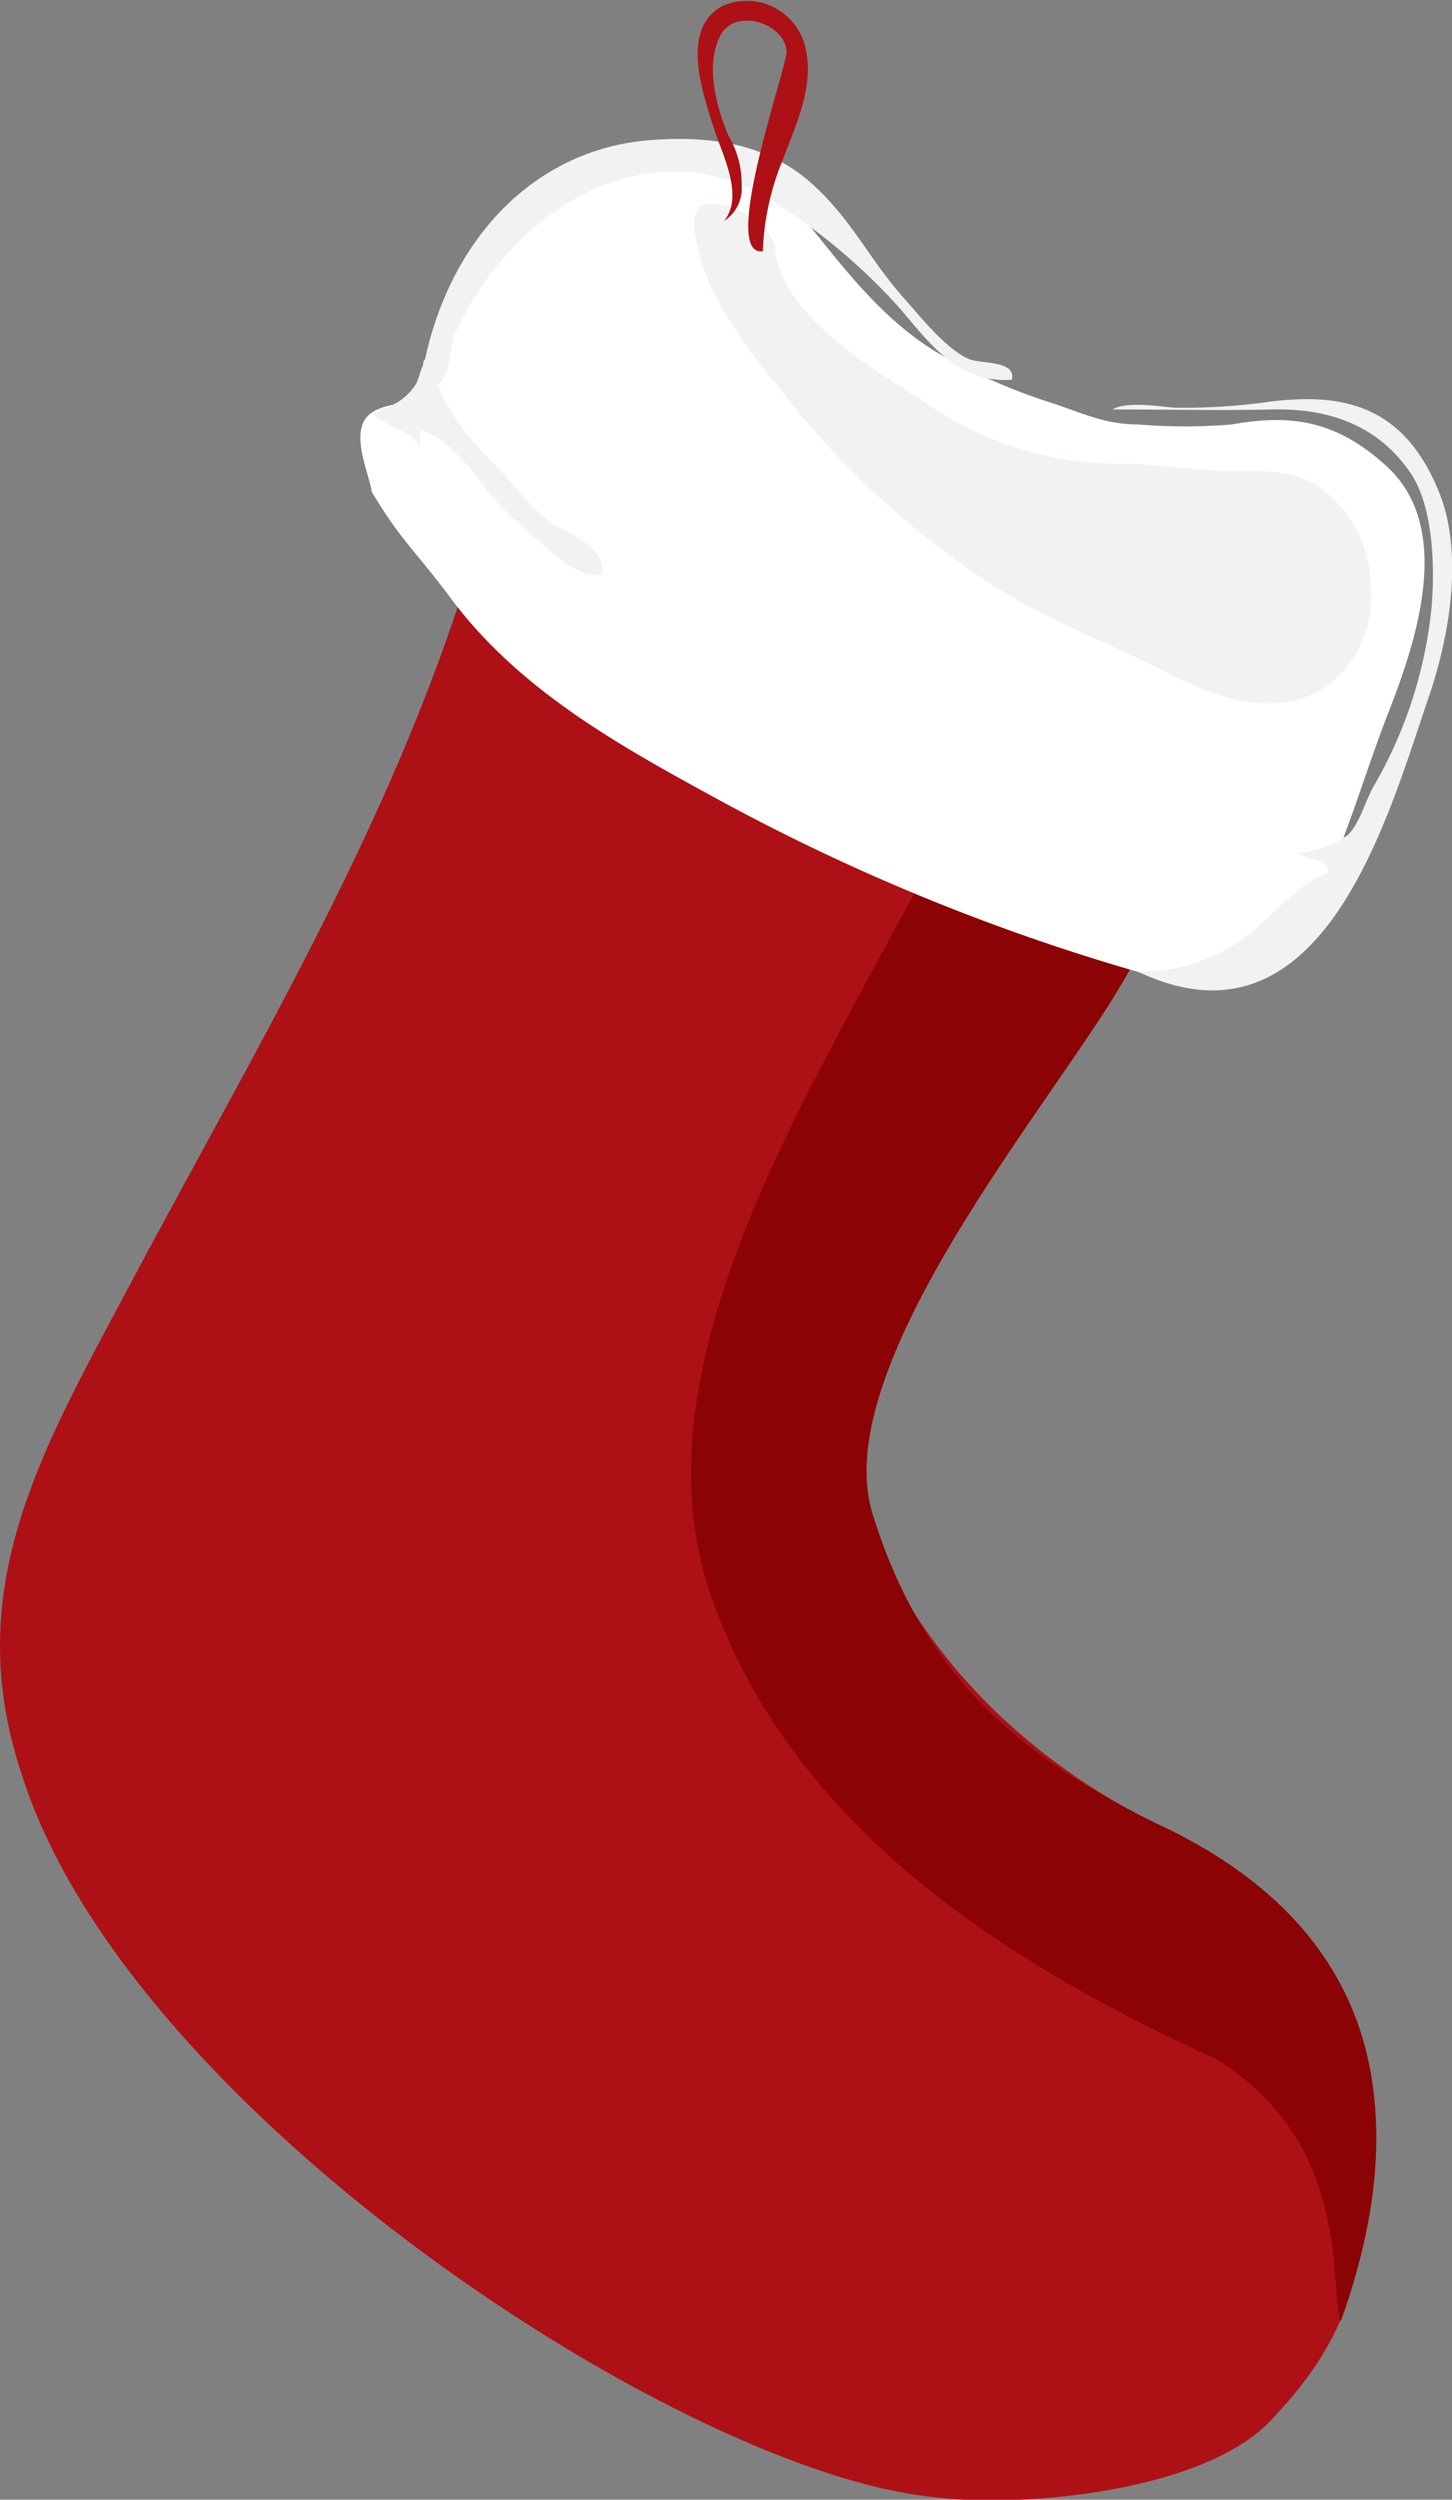
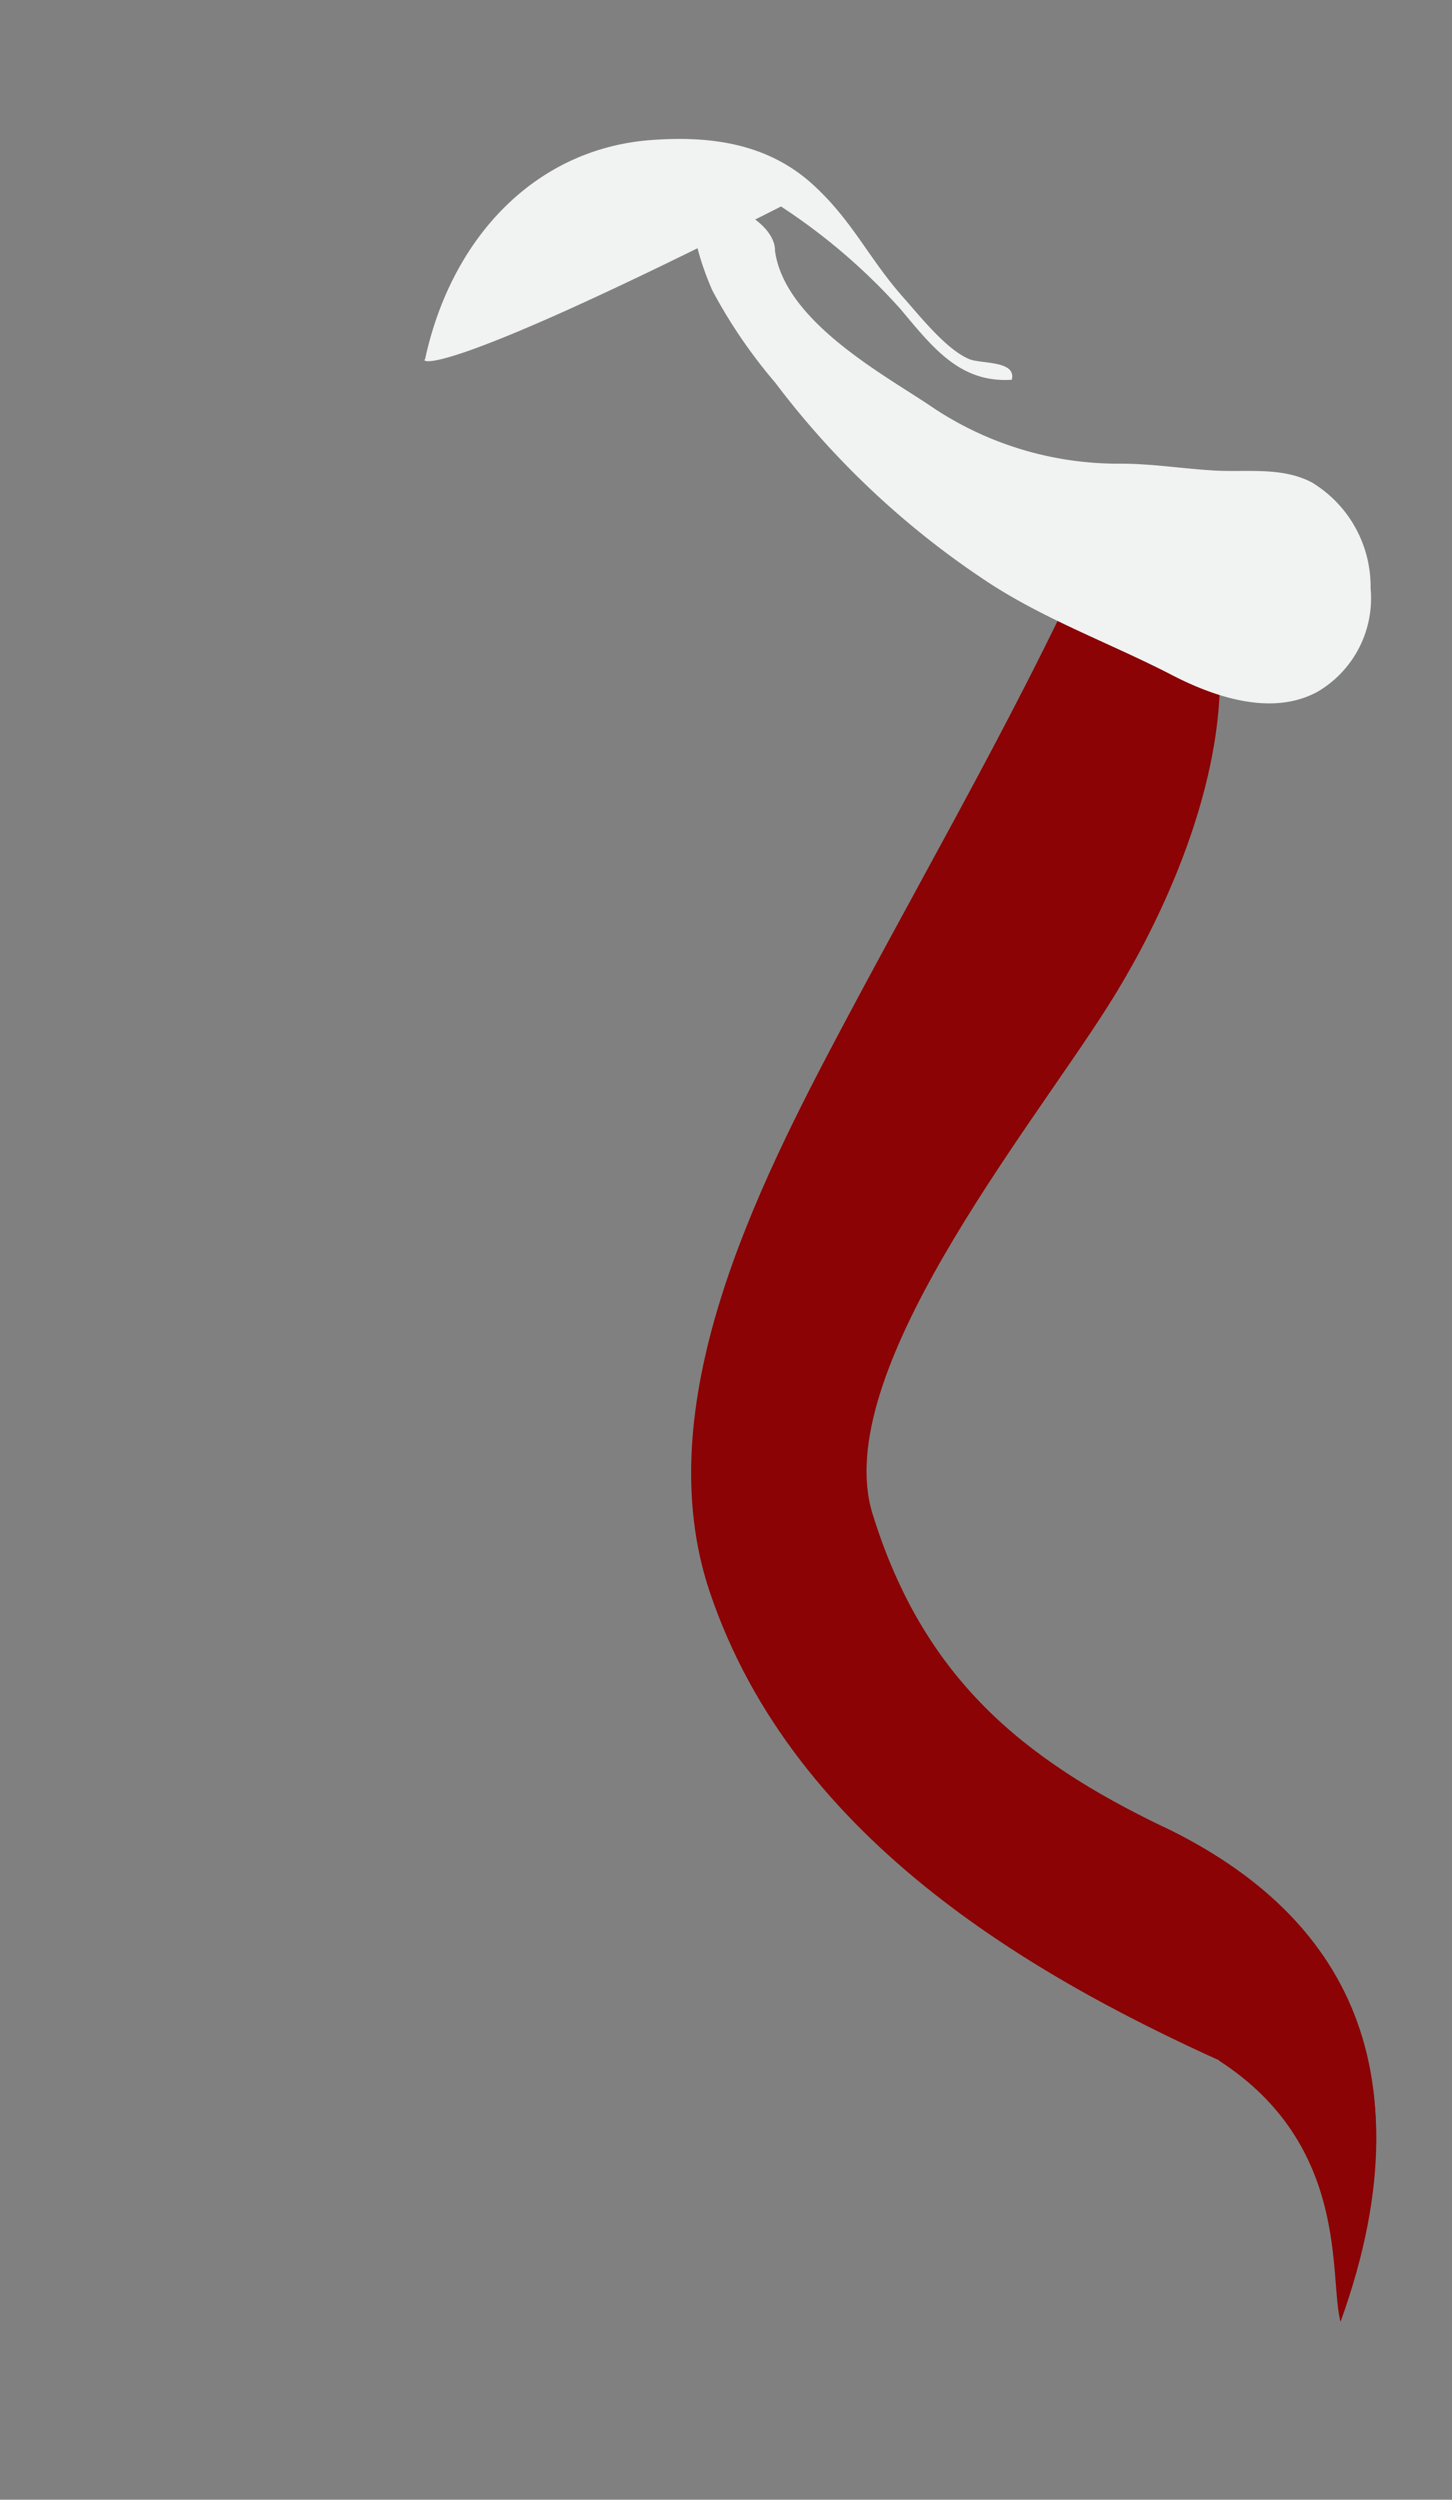
<svg xmlns="http://www.w3.org/2000/svg" viewBox="0 0 82.23 141.52">
  <rect x="0" y="0" width="82.23" height="141.52" fill="#808080" stroke="none" />
  <defs>
    <style>.cls-1{fill:#ad1015;}.cls-2{fill:#8b0304;}.cls-3{fill:#fff;}.cls-4{fill:#f1f2f2;}</style>
  </defs>
  <title>Artboard 46</title>
  <g id="Layer_1" data-name="Layer 1">
-     <path class="cls-1" d="M77.61,120.59c-.15,1.06-.06,2.22-.17,3.47-.47,5.65-1.49,8.77-5.5,13-3.8,4-14.13,5-19.39,4.27C38.37,139.72,7.3,119.5,1.26,100.54-2.3,90,2.31,82.22,7.34,72.77,16.79,55,26.55,39.57,29.63,19c7.58-1.21,23.15,1.67,32.05,6.55a18.38,18.38,0,0,1,2,1.26C73.6,34.3,67.81,49,62.72,57c-4.55,7.2-16.93,18.85-14.51,26.7,2.88,9.32,9.72,15.92,17.7,19.77C74.79,107.69,78.37,115,77.61,120.59Z" />
    <path class="cls-2" d="M75.89,131.4c1.45-6.42-2.68-12.92-5.4-14.11C59,112.24,45,104.38,40.2,90.14c-3.56-10.54,2.58-22.76,7.61-32.21,5.67-10.66,11.45-20.48,15.85-31.08C73.6,34.3,67.81,49,62.72,57,58.17,64.17,47,77.84,49.41,85.69c2.88,9.32,8.52,13.91,16.51,17.75C74.79,107.69,81.46,115.76,75.89,131.4Z" />
-     <path class="cls-3" d="M21,27.75c1.69,2.86,2.5,3.39,4.56,6.16C29.36,39,34.94,42.13,40.19,45A118.08,118.08,0,0,0,66,55.46c1.57.43,3.64.94,5,0A17.1,17.1,0,0,0,75,50c1.29-2.69,2.4-6.51,3.59-9.56,1.63-4.16,3.78-10.56-.09-14.07-2.84-2.57-5.37-2.94-8.74-2.34a31.91,31.91,0,0,1-5.3,0c-2,0-3.32-.73-5.22-1.32a33.25,33.25,0,0,1-5.35-2.3c-4-2.06-6.44-5.75-9.3-9.18-3.73-4.47-11.09-2.57-14.87.57-3.29,2.74-5.48,6.05-5.58,10.66-1.09.46-3,.32-3.55,1.42s.31,3,.46,3.92" />
-     <path class="cls-4" d="M24.66,20.48c-.15,2,1.94,4.4,3.15,5.6s2.18,2.7,3.56,3.61c.86.56,3,1.31,2.71,2.83-1.16.2-2.53-.9-3.34-1.7a29.28,29.28,0,0,1-3-2.84c-1.15-1.52-2.22-3.05-3.93-3.64,0,.35-.1.8,0,1.15-.31-1-1.24-1.08-2-1.57-1-.68-.77-.36.16-.88a3.22,3.22,0,0,0,1.58-1.29c.31-.53.28-1.62,1.18-1.38C24.79,20.49,24.75,20.62,24.66,20.48Z" />
    <path class="cls-4" d="M43.89,14.2c.53,3.89,5.89,6.86,8.64,8.67a18.92,18.92,0,0,0,10.93,3.38c1.8,0,3.55.29,5.34.39s3.8-.22,5.49.67a6.89,6.89,0,0,1,3.33,6,6.13,6.13,0,0,1-3,5.85c-2.61,1.43-5.92.28-8.36-1-3.37-1.73-7-3.05-10.22-5.14A48.49,48.49,0,0,1,43.9,21.66a29,29,0,0,1-3.56-5.22c-.54-1.23-2.07-5.18.11-4.92C42.32,11.74,43.92,13.06,43.89,14.2Z" />
-     <path class="cls-4" d="M24.07,20.35C25.55,13.47,30.3,8.43,36.85,7.93c3.34-.25,6.63.16,9.23,2.56,2.24,2.06,3.1,4.13,5.13,6.41.94,1.06,2.4,2.9,3.68,3.43.67.28,2.69.07,2.41,1.17-2.92.19-4.46-1.8-6.3-4a34.13,34.13,0,0,0-6.77-5.81c-6.94-4.85-15.13-.16-18.47,7.22-.22.5-.35,2.58-.84,2.76C23.8,22.05,23.88,20.34,24.07,20.35Z" />
-     <path class="cls-4" d="M63,23.18c3,0,6,.07,9.06,0S78,24,79.89,26.79c1.31,1.94,1.39,5.48,1.16,7.82a25.11,25.11,0,0,1-3.19,9.79c-.53.86-.82,2.19-1.54,2.88a5.72,5.72,0,0,1-2.79,1c.5.48,1.63.29,1.72,1.14-1.71.51-3.42,2.72-4.93,3.77A9.84,9.84,0,0,1,64.43,55c10.48,5,14.17-8.78,16.48-15.53,1.19-3.46,2-8.22.56-11.67-2-4.88-5.45-5.66-10-5a34.35,34.35,0,0,1-5,.28C65.59,23,63.8,22.71,63,23.18Z" />
-     <path class="cls-1" d="M41,12.51c1.16-1.39-.1-3.77-.54-5.16-.6-1.9-2-5.65.43-7a3.41,3.41,0,0,1,4.7,2.25C46.16,4.81,45.09,7,44.35,9a14.91,14.91,0,0,0-1.15,5.22c-2.48.36,1.43-10.58,1.35-11.34-.16-1.6-2.89-2.42-3.72-.93-.94,1.69-.25,4.13.43,5.75A5.28,5.28,0,0,1,42,10.47,2.18,2.18,0,0,1,41,12.51Z" />
+     <path class="cls-4" d="M24.07,20.35C25.55,13.47,30.3,8.43,36.85,7.93c3.34-.25,6.63.16,9.23,2.56,2.24,2.06,3.1,4.13,5.13,6.41.94,1.06,2.4,2.9,3.68,3.43.67.28,2.69.07,2.41,1.17-2.92.19-4.46-1.8-6.3-4a34.13,34.13,0,0,0-6.77-5.81C23.8,22.05,23.88,20.34,24.07,20.35Z" />
    <path class="cls-2" d="M65.92,103.44c8.87,4.25,15.54,12.65,10,28-.68-2.4.6-9.94-6.87-14.77" />
  </g>
</svg>